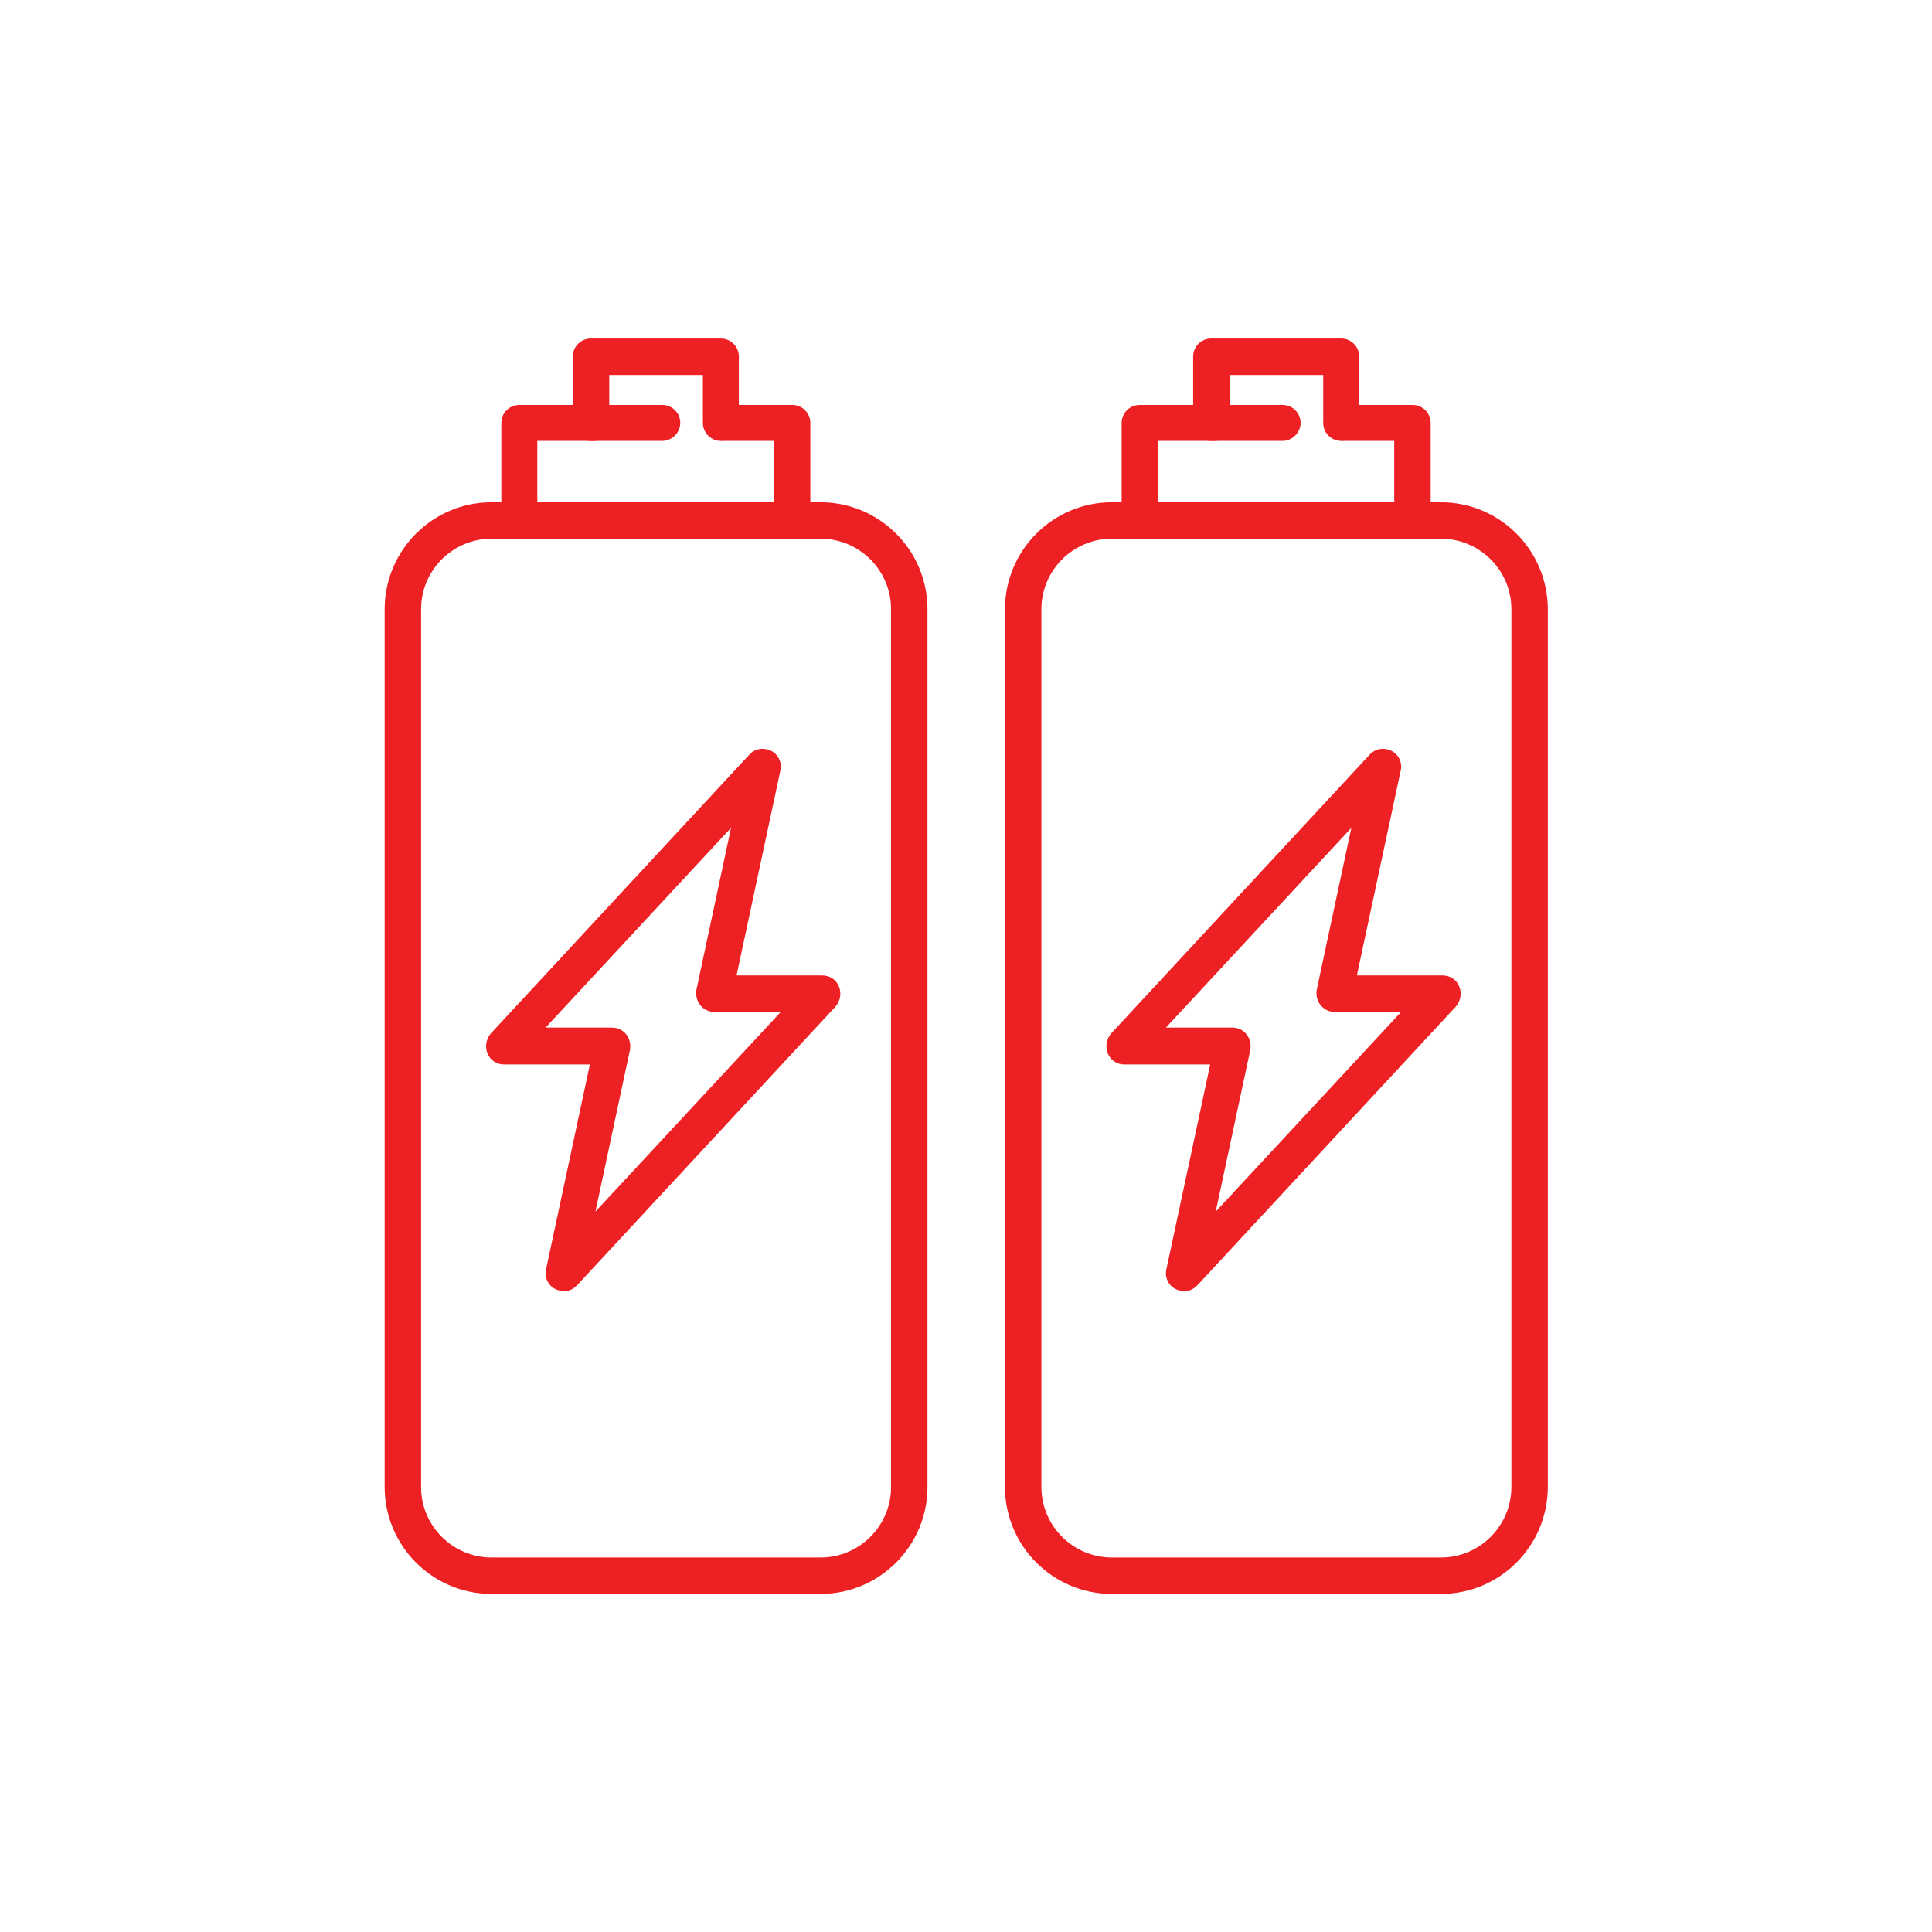
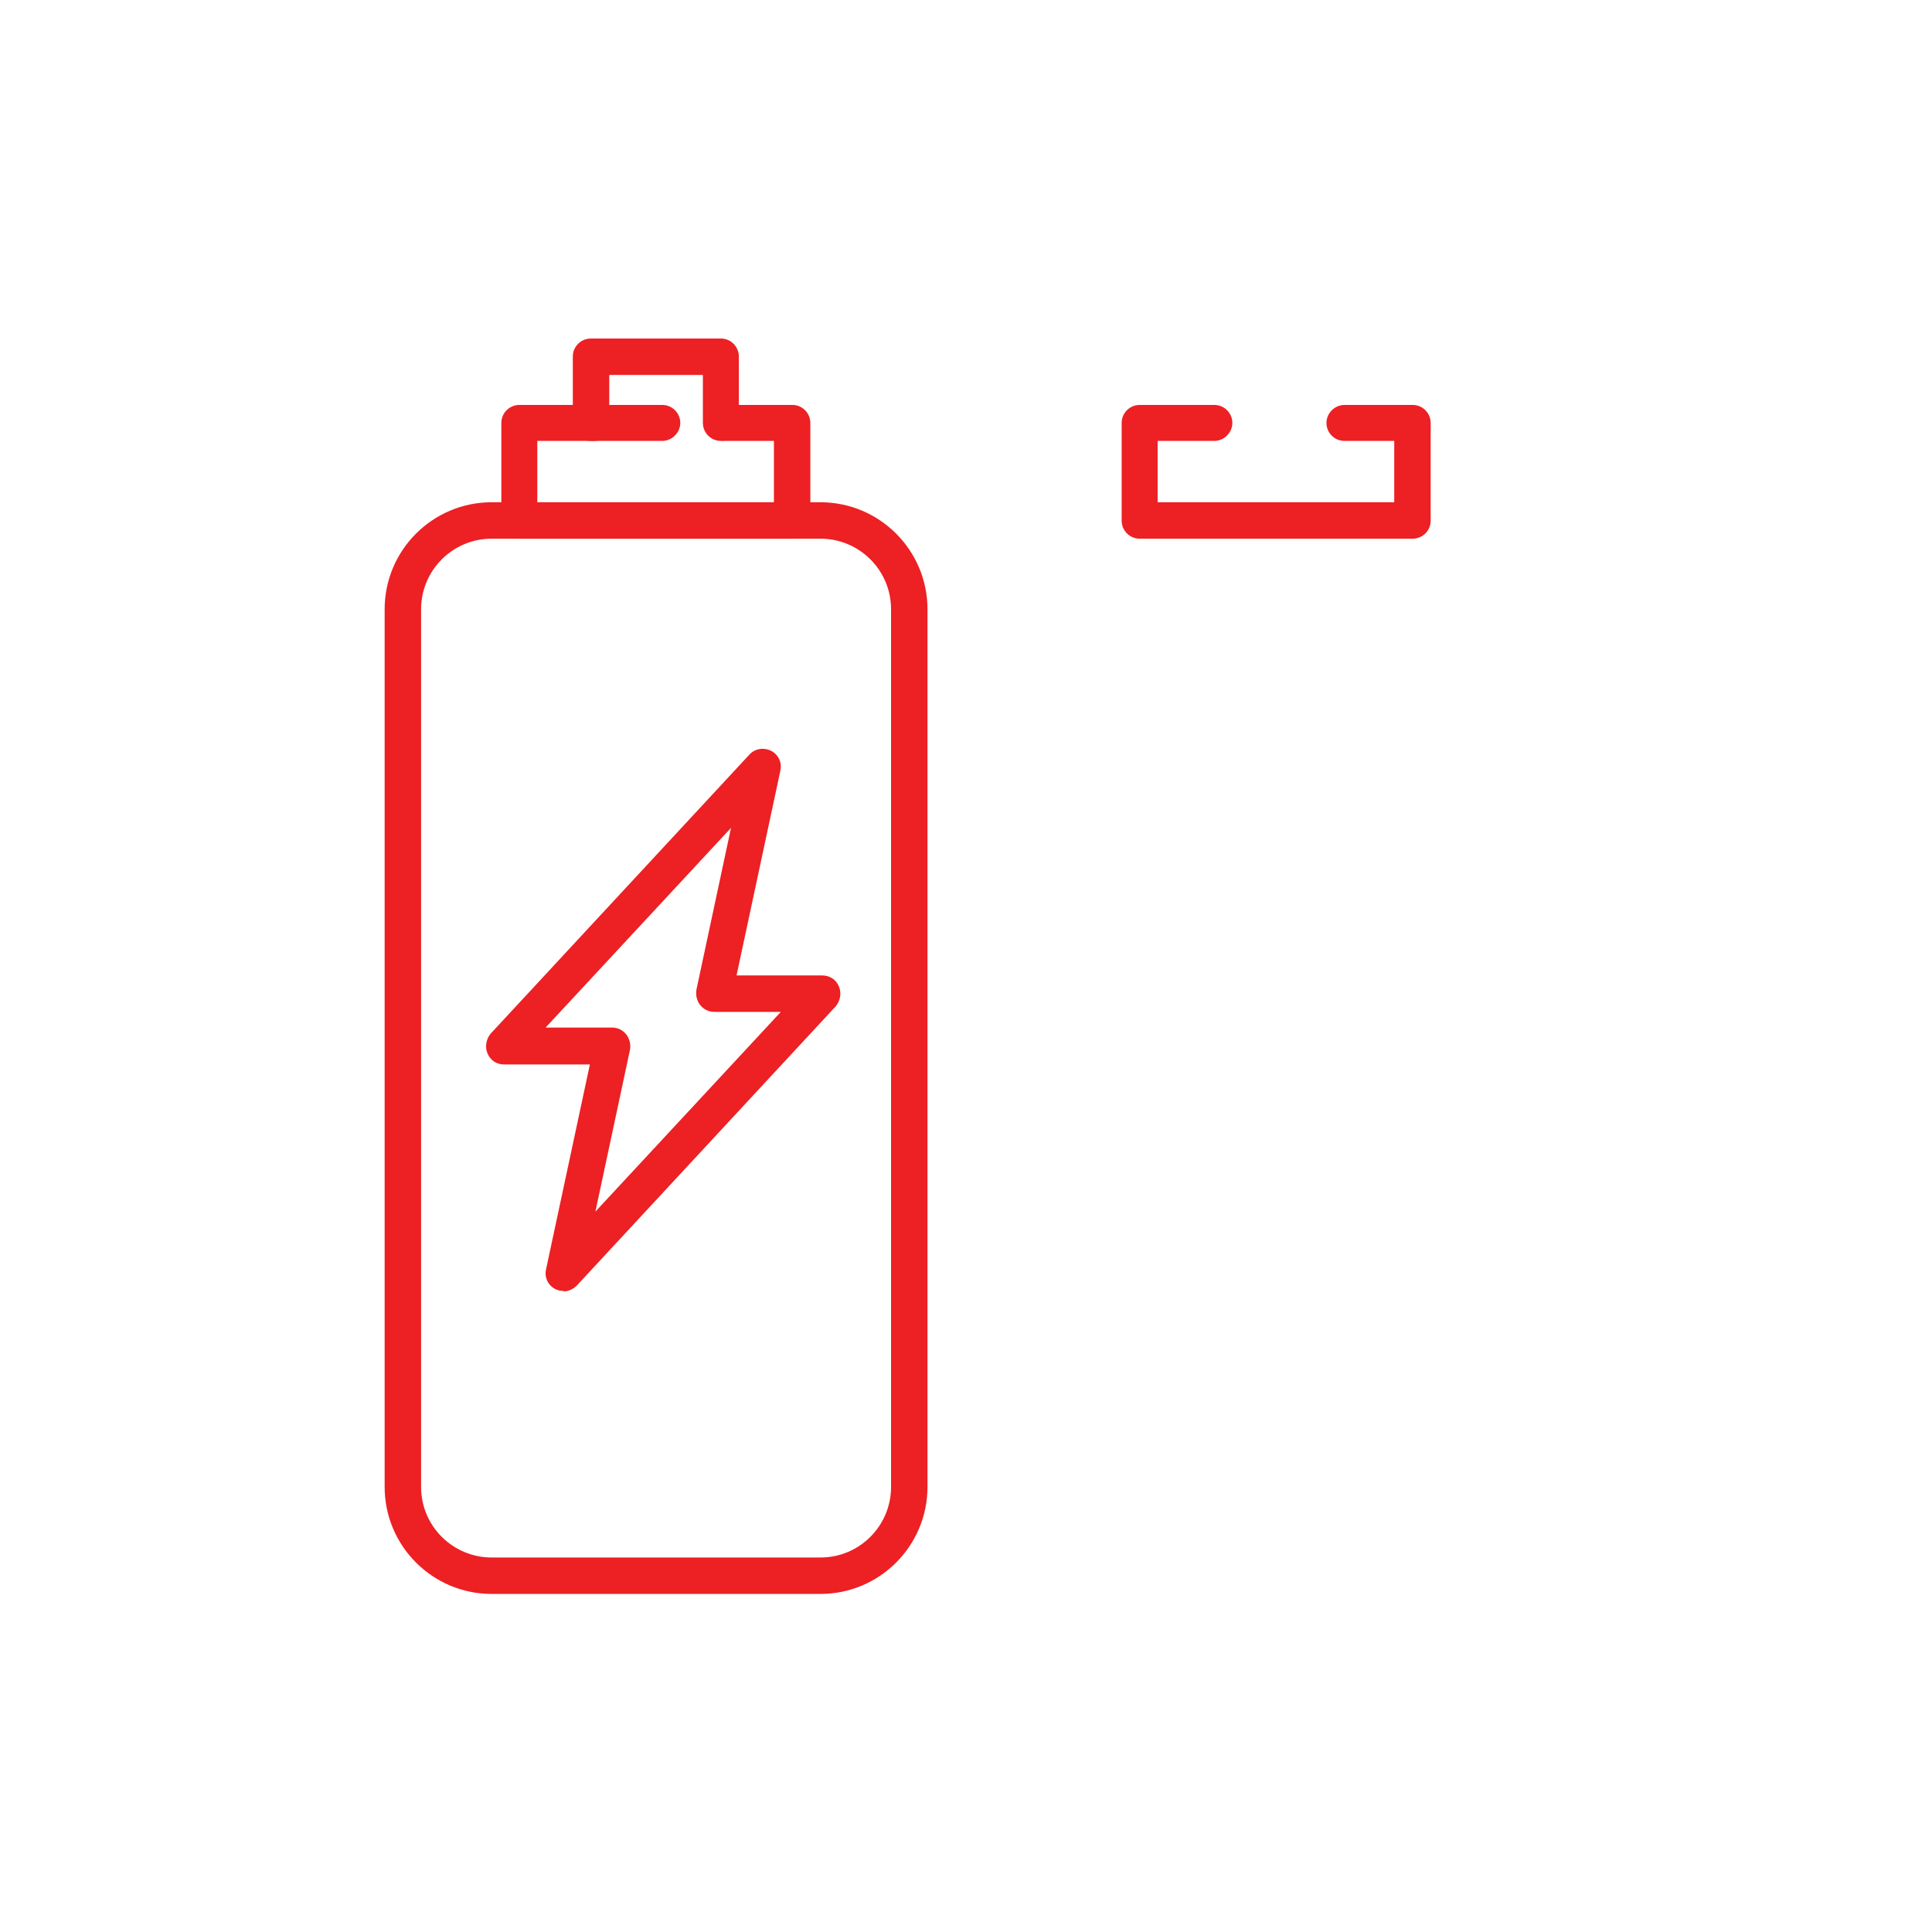
<svg xmlns="http://www.w3.org/2000/svg" id="Layer_2" data-name="Layer 2" viewBox="0 0 41.89 41.89">
  <defs>
    <style>
      .cls-1 {
        fill: none;
      }

      .cls-2 {
        fill: #ed2024;
      }
    </style>
  </defs>
  <g id="Calque_1" data-name="Calque 1">
    <g>
-       <rect class="cls-1" width="41.89" height="41.89" />
      <g>
        <g>
          <path class="cls-2" d="M17.79,34.56h-7.13c-1.28,0-2.32-1.04-2.32-2.32V13.21c0-1.28,1.04-2.32,2.32-2.32h7.13c1.28,0,2.32,1.04,2.32,2.32v19.03c0,1.28-1.04,2.32-2.32,2.32ZM10.66,11.68c-.85,0-1.53.69-1.53,1.53v19.03c0,.85.69,1.53,1.53,1.53h7.13c.85,0,1.53-.69,1.53-1.53V13.21c0-.85-.69-1.53-1.53-1.53h-7.13Z" />
          <path class="cls-2" d="M17.18,11.68h-5.92c-.22,0-.39-.18-.39-.39v-2.12c0-.22.18-.39.39-.39h1.62c.22,0,.39.18.39.39s-.18.39-.39.39h-1.23v1.33h5.13v-1.33h-1.08c-.22,0-.39-.18-.39-.39s.18-.39.39-.39h1.48c.22,0,.39.18.39.39v2.12c0,.22-.18.39-.39.39Z" />
          <path class="cls-2" d="M15.63,9.56c-.22,0-.39-.18-.39-.39v-1.04h-2.03v.65h1.15c.22,0,.39.18.39.39s-.18.39-.39.39h-1.55c-.22,0-.39-.18-.39-.39v-1.44c0-.22.18-.39.39-.39h2.82c.22,0,.39.18.39.39v1.44c0,.22-.18.39-.39.39Z" />
-           <path class="cls-2" d="M12.22,27.99c-.06,0-.12-.01-.18-.04-.16-.08-.24-.26-.2-.43l.95-4.44h-1.86c-.16,0-.3-.09-.36-.24-.06-.14-.03-.31.07-.43l5.61-6.05c.12-.13.31-.16.47-.08.16.08.24.26.2.43l-.95,4.44h1.86c.16,0,.3.09.36.24.06.14.03.31-.07.43l-5.61,6.05c-.08.08-.18.13-.29.13ZM11.83,22.28h1.44c.12,0,.23.05.31.15.07.09.1.21.08.33l-.75,3.51,4.02-4.33h-1.44c-.12,0-.23-.05-.31-.15-.07-.09-.1-.21-.08-.33l.75-3.51-4.02,4.33Z" />
+           <path class="cls-2" d="M12.22,27.99c-.06,0-.12-.01-.18-.04-.16-.08-.24-.26-.2-.43l.95-4.44h-1.86c-.16,0-.3-.09-.36-.24-.06-.14-.03-.31.07-.43l5.61-6.05c.12-.13.31-.16.47-.08.16.08.24.26.2.43l-.95,4.44h1.86c.16,0,.3.09.36.24.06.14.03.31-.07.43l-5.61,6.05c-.08.08-.18.13-.29.13ZM11.83,22.28h1.44c.12,0,.23.05.31.15.07.09.1.21.08.33l-.75,3.51,4.02-4.33h-1.44c-.12,0-.23-.05-.31-.15-.07-.09-.1-.21-.08-.33l.75-3.51-4.02,4.33" />
        </g>
        <g>
-           <path class="cls-2" d="M31.24,34.56h-7.13c-1.28,0-2.32-1.04-2.32-2.32V13.21c0-1.28,1.04-2.32,2.32-2.32h7.13c1.28,0,2.32,1.04,2.32,2.32v19.03c0,1.28-1.04,2.32-2.32,2.32ZM24.11,11.68c-.85,0-1.53.69-1.53,1.53v19.03c0,.85.69,1.53,1.53,1.53h7.13c.85,0,1.53-.69,1.53-1.53V13.21c0-.85-.69-1.53-1.53-1.53h-7.13Z" />
          <path class="cls-2" d="M30.63,11.68h-5.92c-.22,0-.39-.18-.39-.39v-2.12c0-.22.18-.39.39-.39h1.62c.22,0,.39.18.39.39s-.18.39-.39.39h-1.23v1.33h5.13v-1.33h-1.08c-.22,0-.39-.18-.39-.39s.18-.39.39-.39h1.48c.22,0,.39.18.39.39v2.12c0,.22-.18.39-.39.39Z" />
-           <path class="cls-2" d="M29.08,9.56c-.22,0-.39-.18-.39-.39v-1.04h-2.03v.65h1.15c.22,0,.39.18.39.39s-.18.39-.39.39h-1.55c-.22,0-.39-.18-.39-.39v-1.44c0-.22.18-.39.39-.39h2.82c.22,0,.39.18.39.39v1.44c0,.22-.18.39-.39.39Z" />
-           <path class="cls-2" d="M25.67,27.99c-.06,0-.12-.01-.18-.04-.16-.08-.24-.26-.2-.43l.95-4.44h-1.86c-.16,0-.3-.09-.36-.24-.06-.14-.03-.31.07-.43l5.61-6.05c.12-.13.31-.16.47-.08.16.08.24.26.2.43l-.95,4.44h1.86c.16,0,.3.09.36.24.06.14.03.31-.07.43l-5.61,6.05c-.08.08-.18.13-.29.13ZM25.28,22.28h1.44c.12,0,.23.05.31.15.07.09.1.21.08.33l-.75,3.51,4.02-4.33h-1.44c-.12,0-.23-.05-.31-.15-.07-.09-.1-.21-.08-.33l.75-3.51-4.02,4.33Z" />
        </g>
      </g>
    </g>
  </g>
</svg>